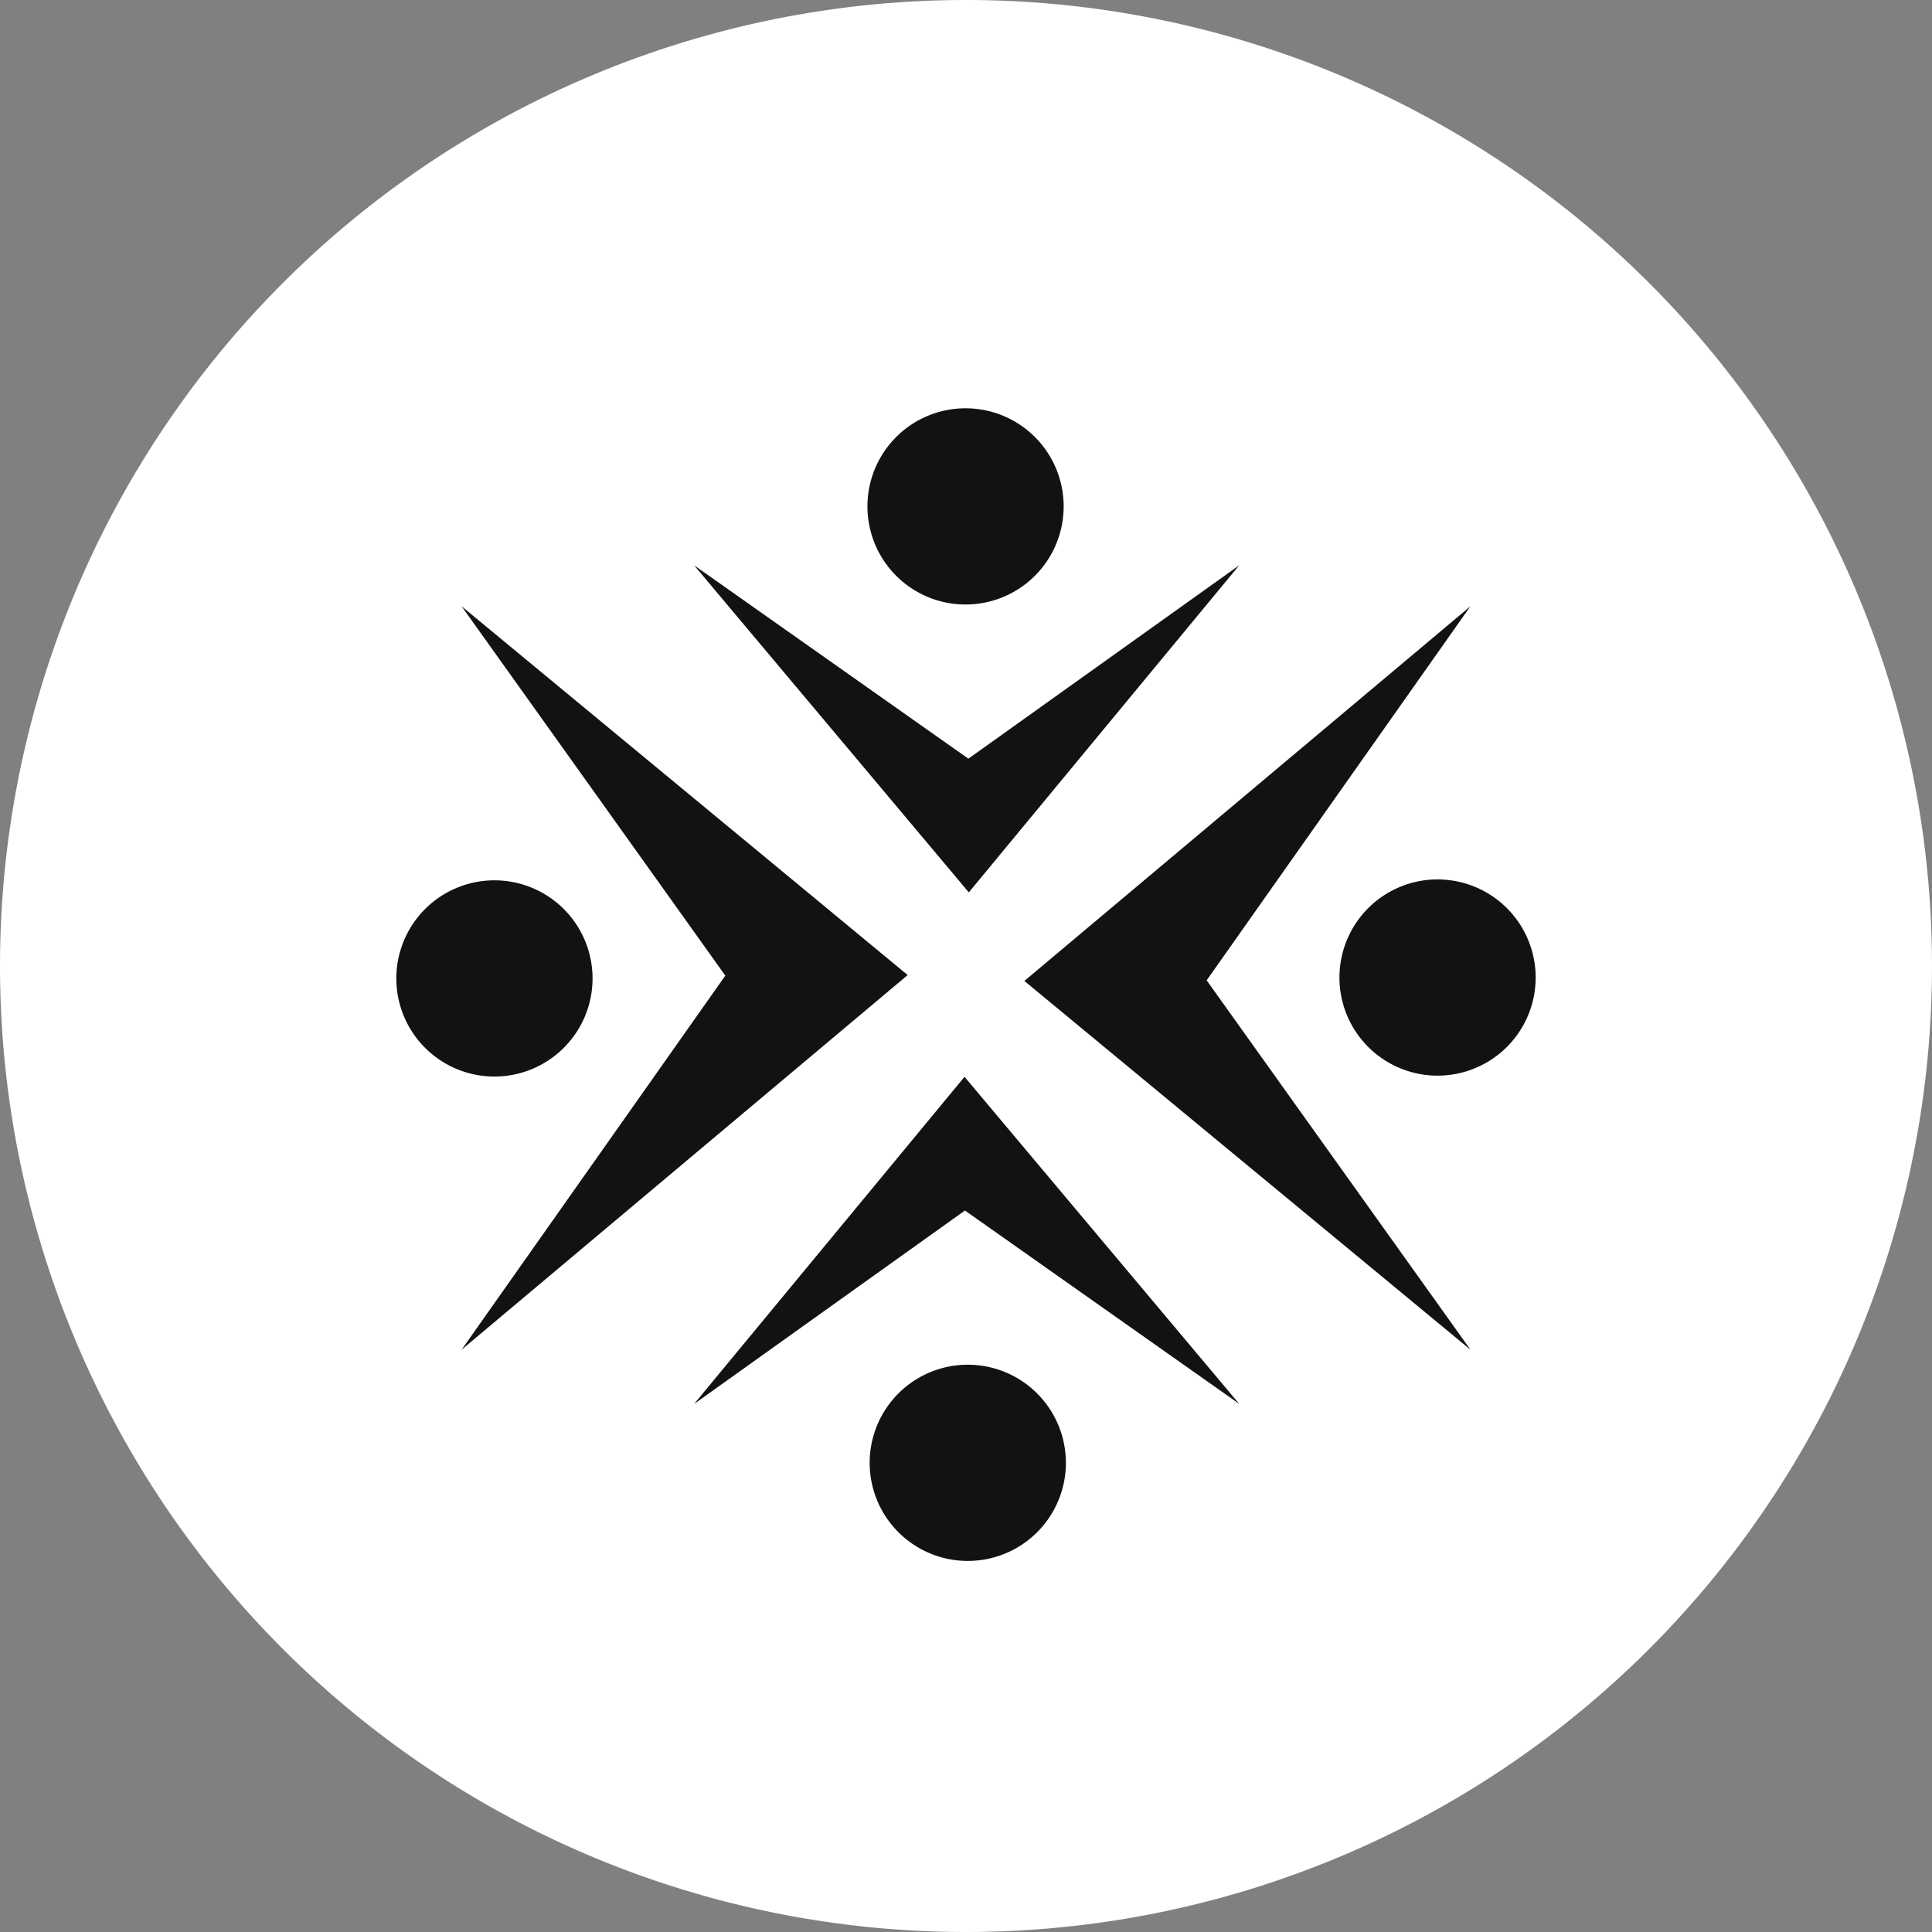
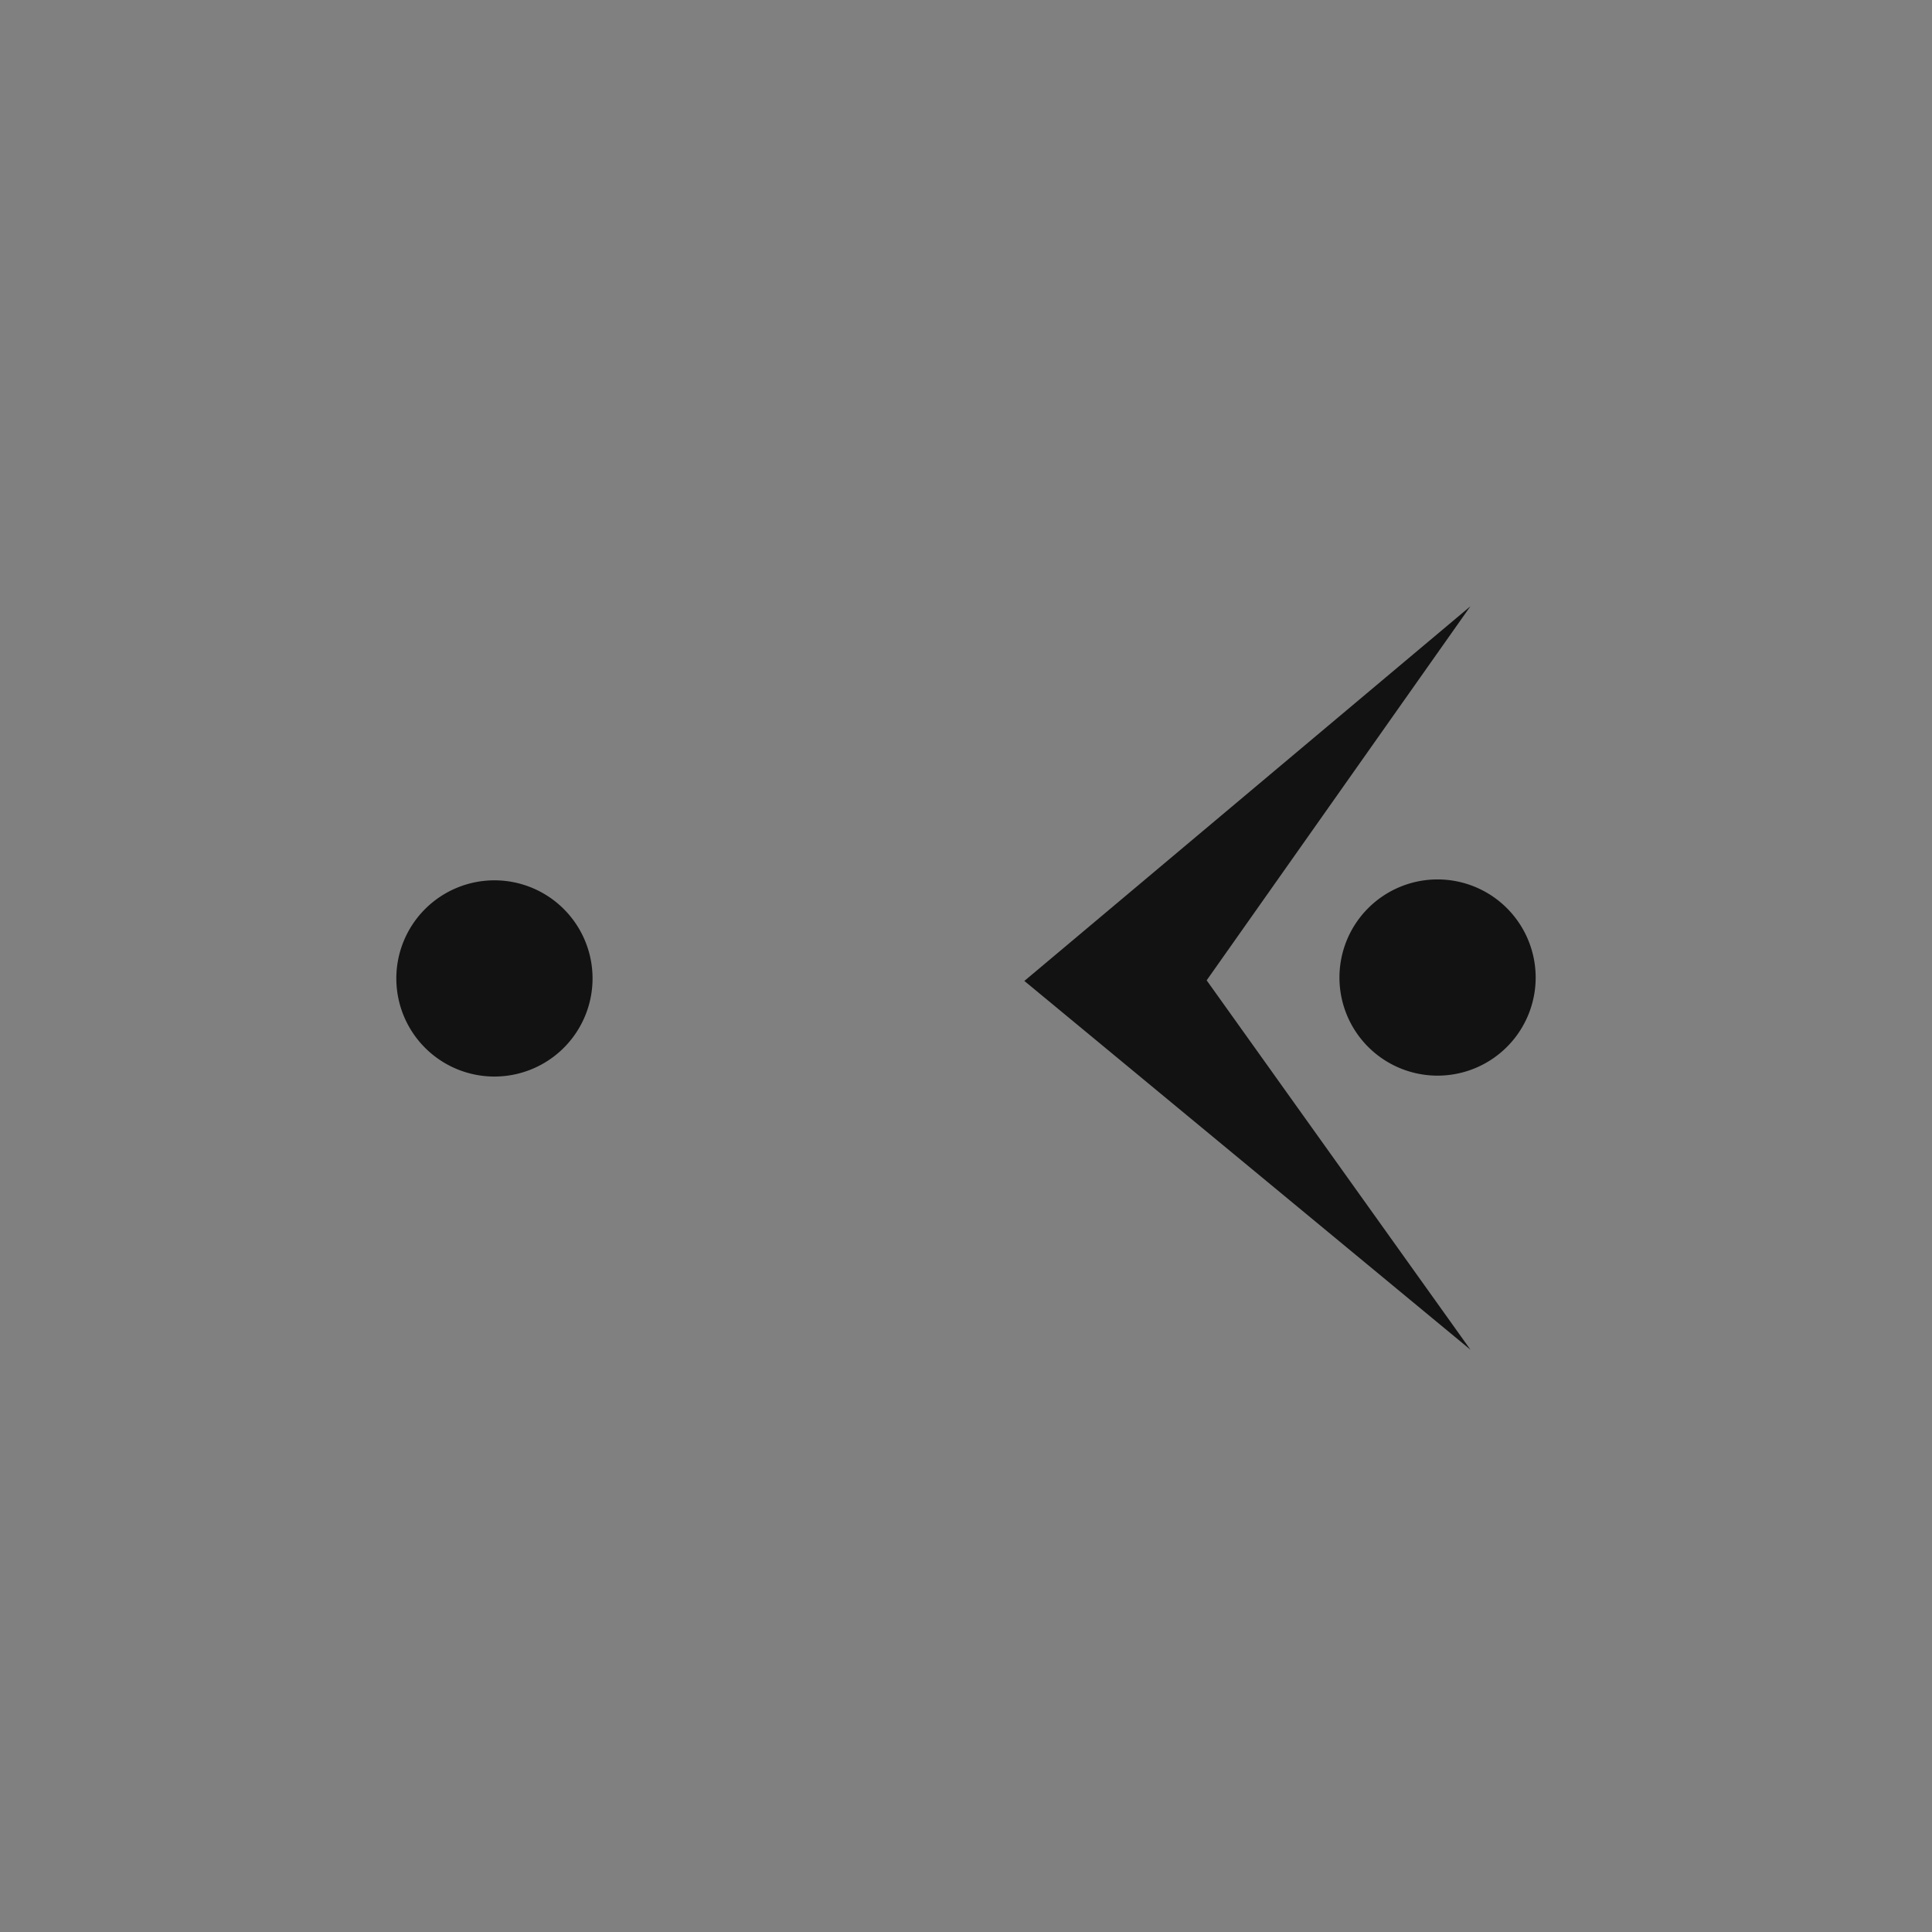
<svg xmlns="http://www.w3.org/2000/svg" width="64" height="64" viewBox="0 0 64 64">
  <rect x="0" y="0" width="64" height="64" fill="#808080" stroke="none" />
  <g id="Raggruppa_1380" data-name="Raggruppa 1380" transform="translate(-240 -7308)">
-     <path id="Tracciato_789" data-name="Tracciato 789" d="M0,32A32,32,0,1,1,32,64,32,32,0,0,1,0,32" transform="translate(240 7308)" fill="#fff" fill-rule="evenodd" />
    <g id="Raggruppa_1158" data-name="Raggruppa 1158" transform="translate(-12750 4692)">
-       <path id="Tracciato_790" data-name="Tracciato 790" d="M31.986,20.025a3.25,3.25,0,1,0-3.251-3.25,3.25,3.25,0,0,0,3.251,3.25" transform="translate(12990 2616)" fill="#121212" />
-       <path id="Tracciato_791" data-name="Tracciato 791" d="M41.051,18.726l-8.972,6.406-9.086-6.406,9.1,10.835Z" transform="translate(12990 2616)" fill="#121212" />
      <path id="Tracciato_792" data-name="Tracciato 792" d="M19.629,32.41a3.25,3.25,0,1,0-3.25,3.252,3.251,3.251,0,0,0,3.25-3.252" transform="translate(12990 2616)" fill="#121212" />
-       <path id="Tracciato_793" data-name="Tracciato 793" d="M15.29,20.082l8.737,12.237L15.291,44.711,30.068,32.3Z" transform="translate(12990 2616)" fill="#121212" />
      <path id="Tracciato_794" data-name="Tracciato 794" d="M47.621,29.132a3.25,3.25,0,1,0,3.25,3.251,3.252,3.252,0,0,0-3.25-3.251" transform="translate(12990 2616)" fill="#121212" />
      <path id="Tracciato_795" data-name="Tracciato 795" d="M48.71,20.083,33.933,32.495,48.711,44.711,39.972,32.475Z" transform="translate(12990 2616)" fill="#121212" />
-       <path id="Tracciato_796" data-name="Tracciato 796" d="M32.058,45.208a3.25,3.25,0,1,0,3.251,3.25,3.251,3.251,0,0,0-3.251-3.25" transform="translate(12990 2616)" fill="#121212" />
-       <path id="Tracciato_797" data-name="Tracciato 797" d="M22.993,46.508,31.965,40.1l9.086,6.406-9.1-10.835Z" transform="translate(12990 2616)" fill="#121212" />
+       <path id="Tracciato_797" data-name="Tracciato 797" d="M22.993,46.508,31.965,40.1Z" transform="translate(12990 2616)" fill="#121212" />
    </g>
  </g>
</svg>